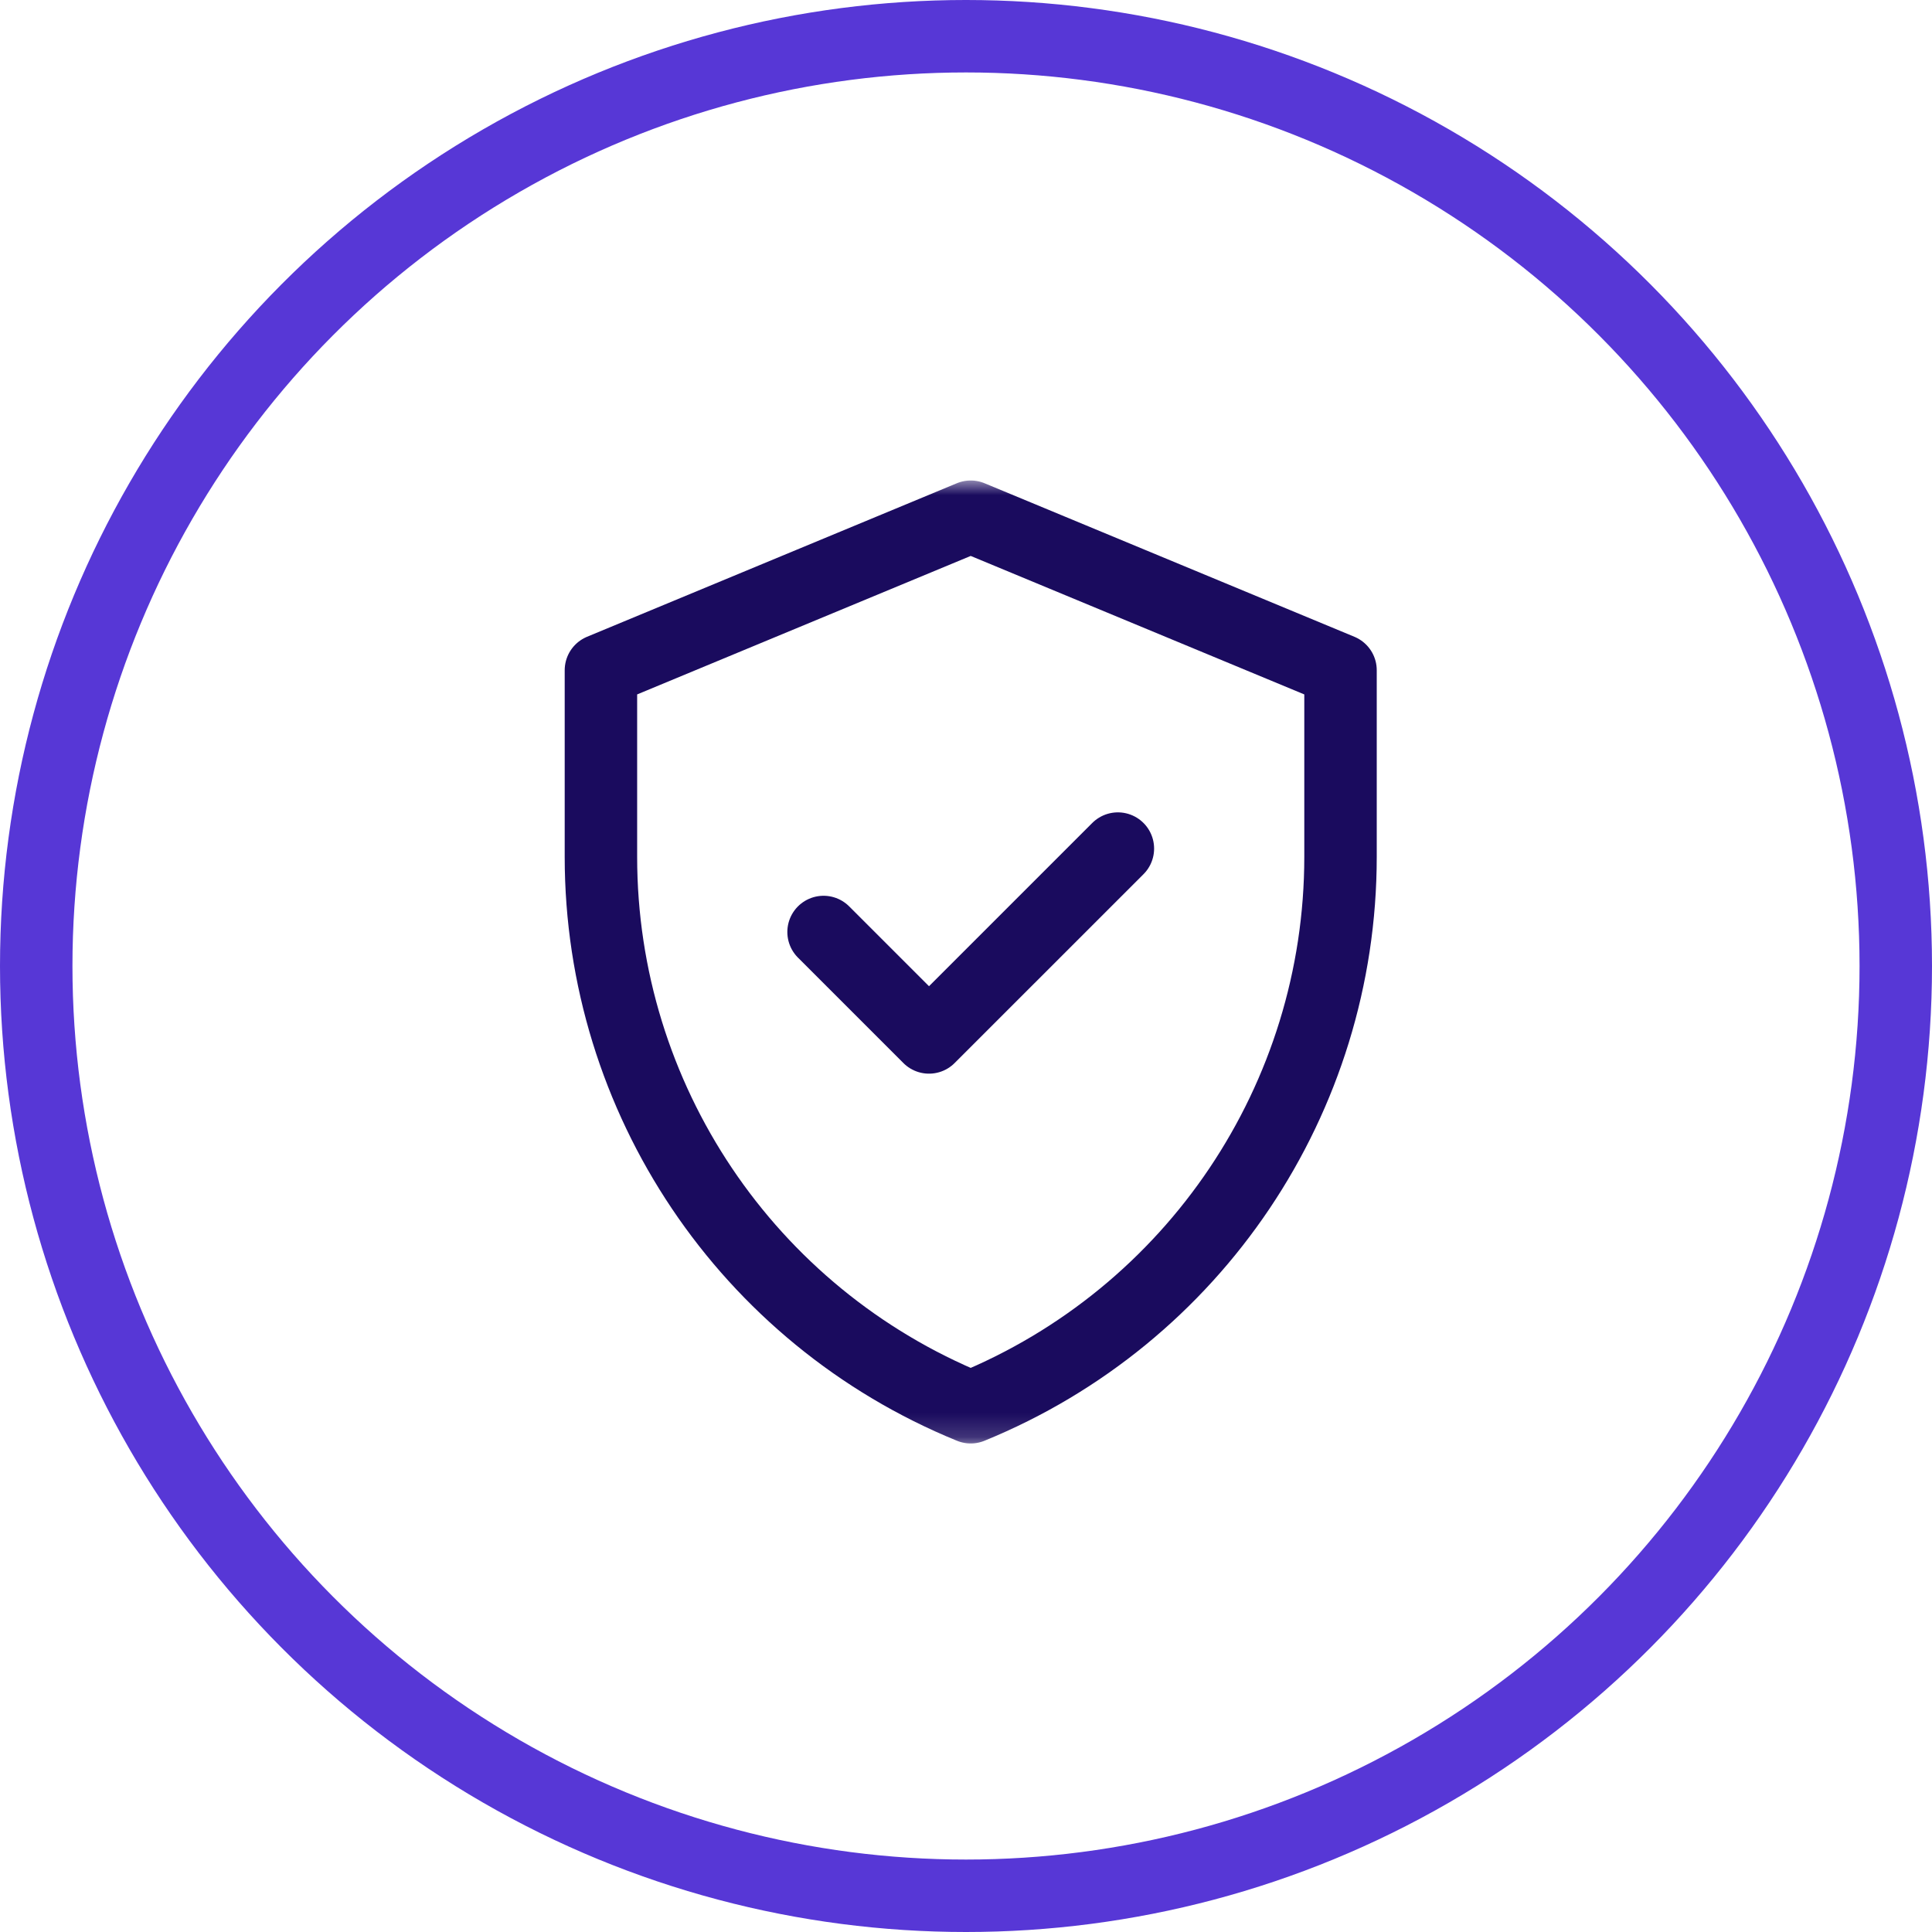
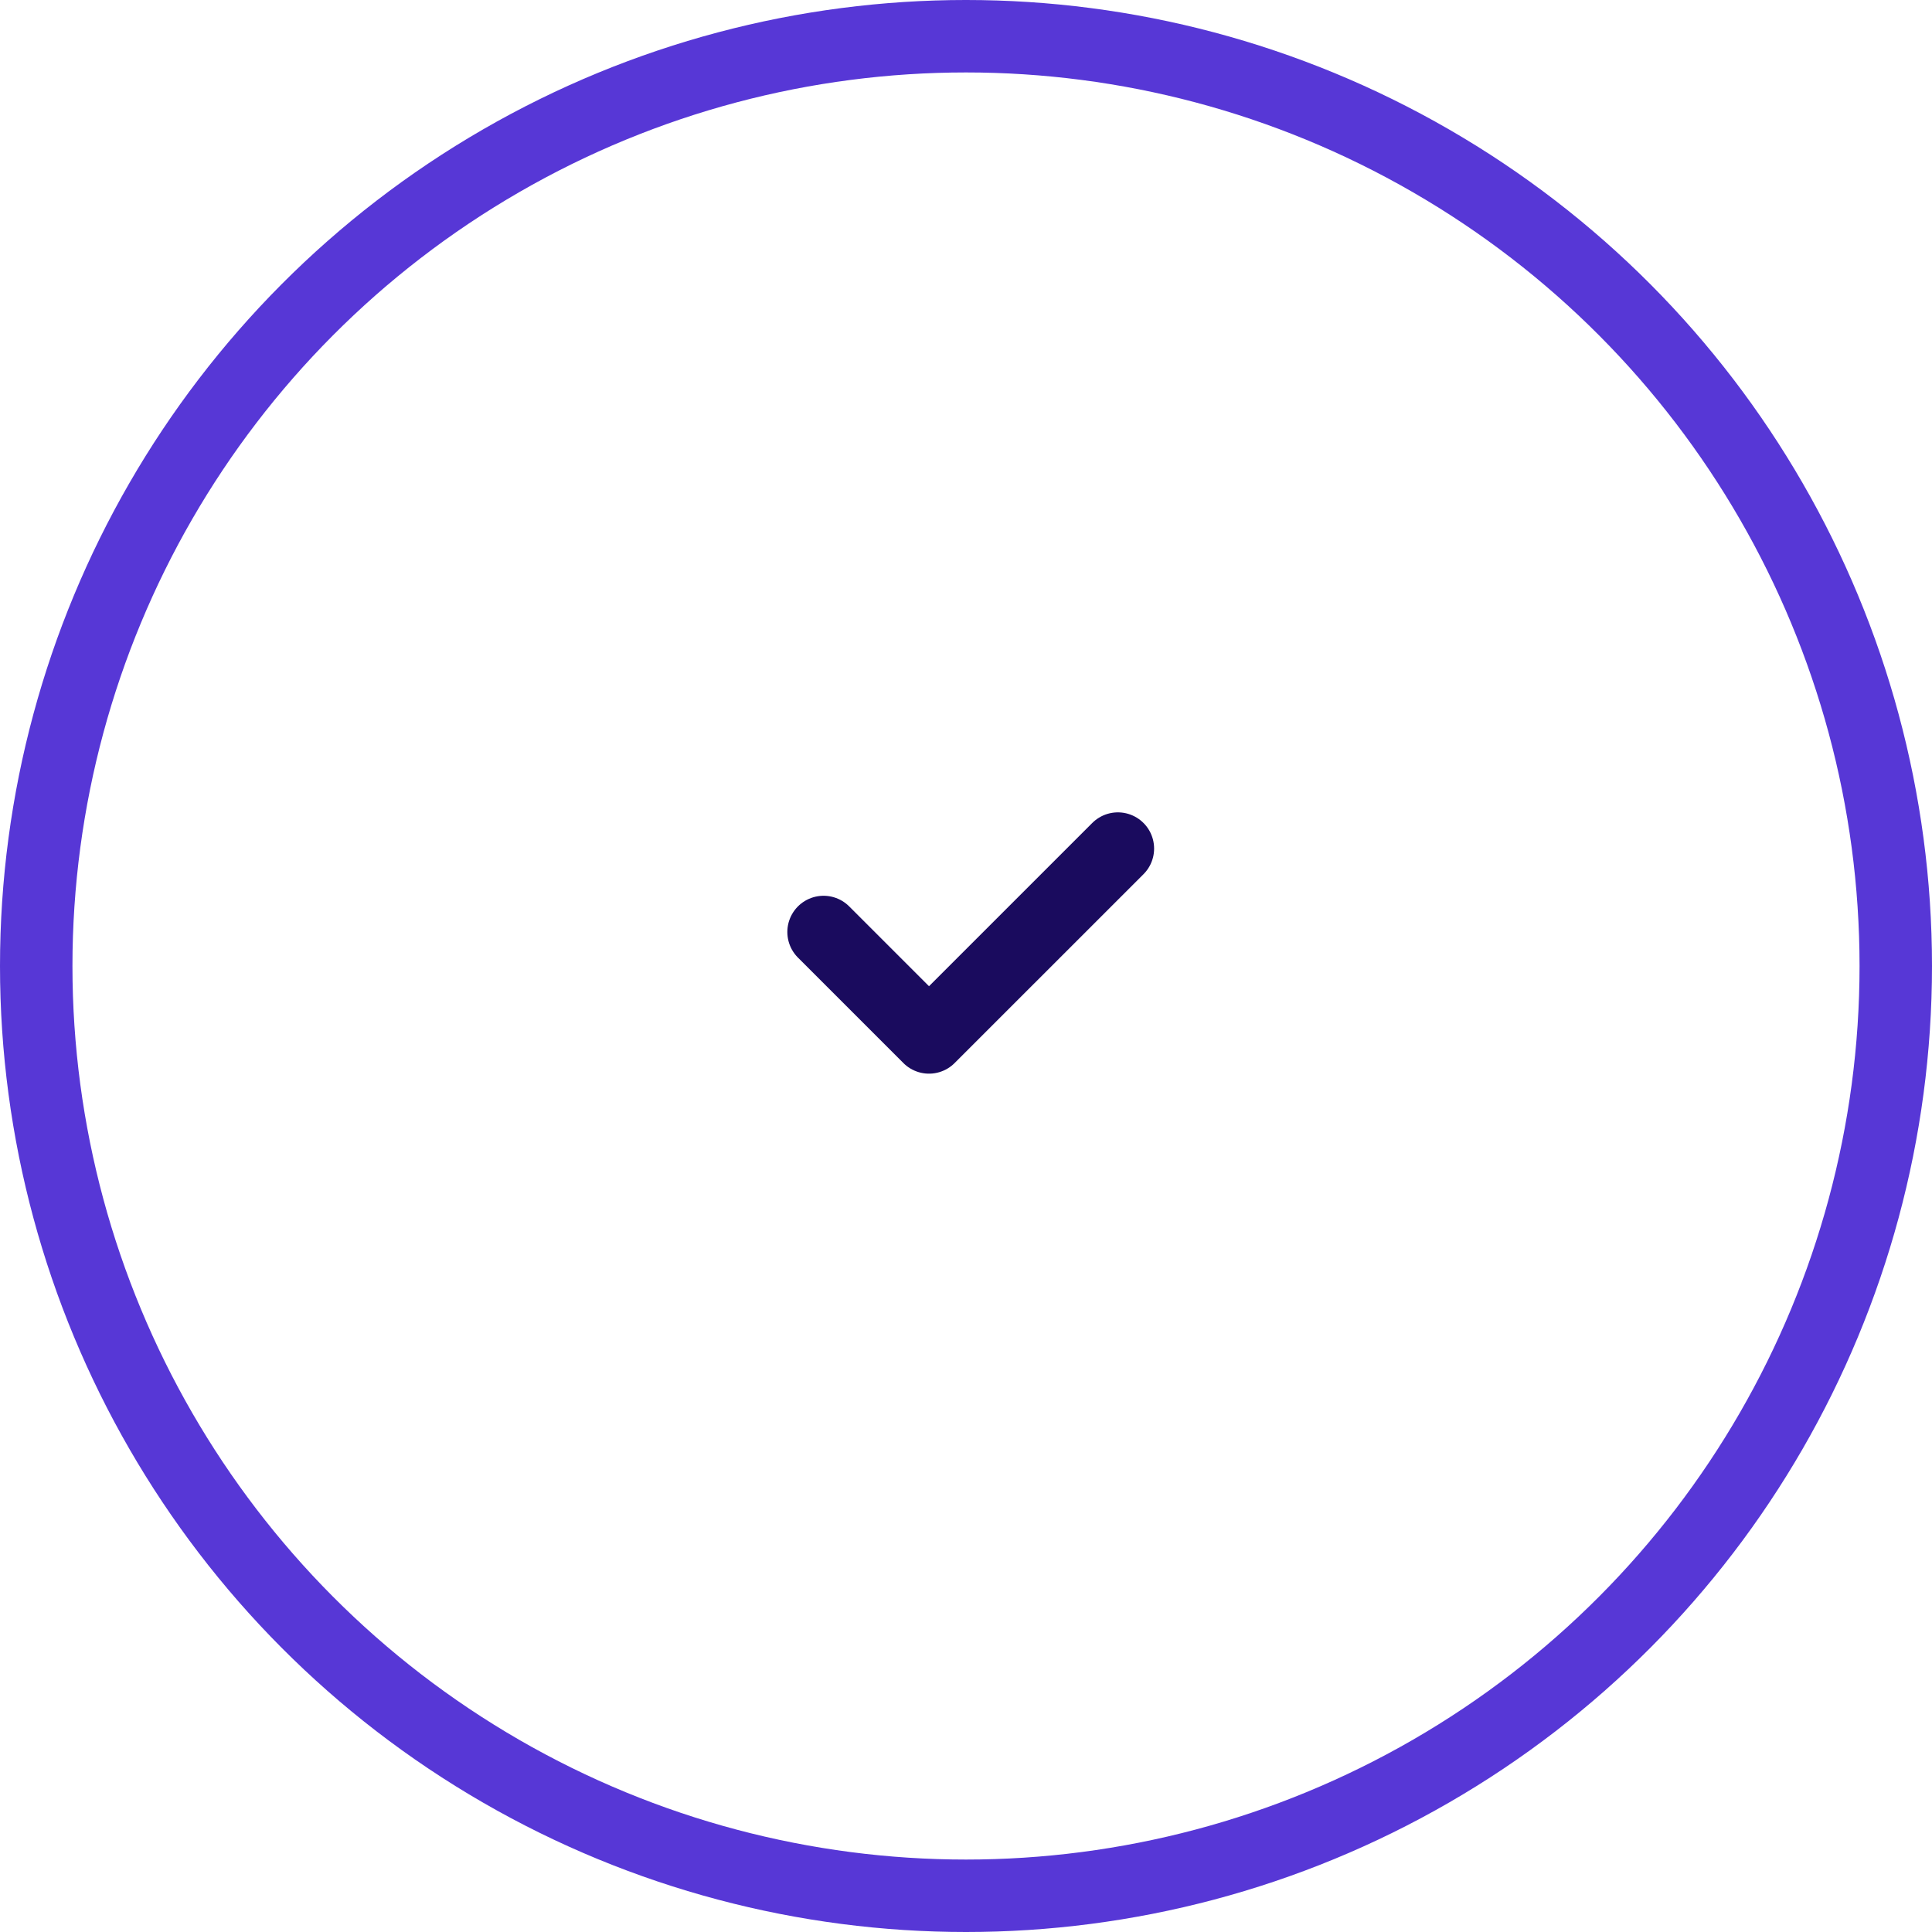
<svg xmlns="http://www.w3.org/2000/svg" width="80" height="80" viewBox="0 0 80 80" fill="none">
  <circle cx="40" cy="40" r="38.5" stroke="#5737D6" stroke-width="3" />
  <g clip-path="url(#clip0_2161_5435)">
    <mask id="mask0_2161_5435" style="mask-type:luminance" maskUnits="userSpaceOnUse" x="20" y="19" width="41" height="41">
      <path d="M58.695 58.333V21.333H21.695V58.333H58.695Z" fill="white" stroke="white" stroke-width="3" />
    </mask>
    <g mask="url(#mask0_2161_5435)">
-       <path d="M40.195 21.396L24.883 27.753V35.482C24.883 45.484 30.935 54.491 40.195 58.271C49.456 54.491 55.508 45.484 55.508 35.482V27.753L40.195 21.396Z" stroke="#1A0B5E" stroke-width="3" stroke-miterlimit="10" stroke-linecap="round" stroke-linejoin="round" />
      <path d="M34.102 38.592L38.468 42.958L46.289 35.138" stroke="#1A0B5E" stroke-width="3" stroke-miterlimit="10" stroke-linecap="round" stroke-linejoin="round" />
    </g>
  </g>
  <defs>
    <clipPath id="clip0_2161_5435">
      <rect width="40" height="40" fill="white" transform="translate(20.195 19.833)" />
    </clipPath>
  </defs>
</svg>